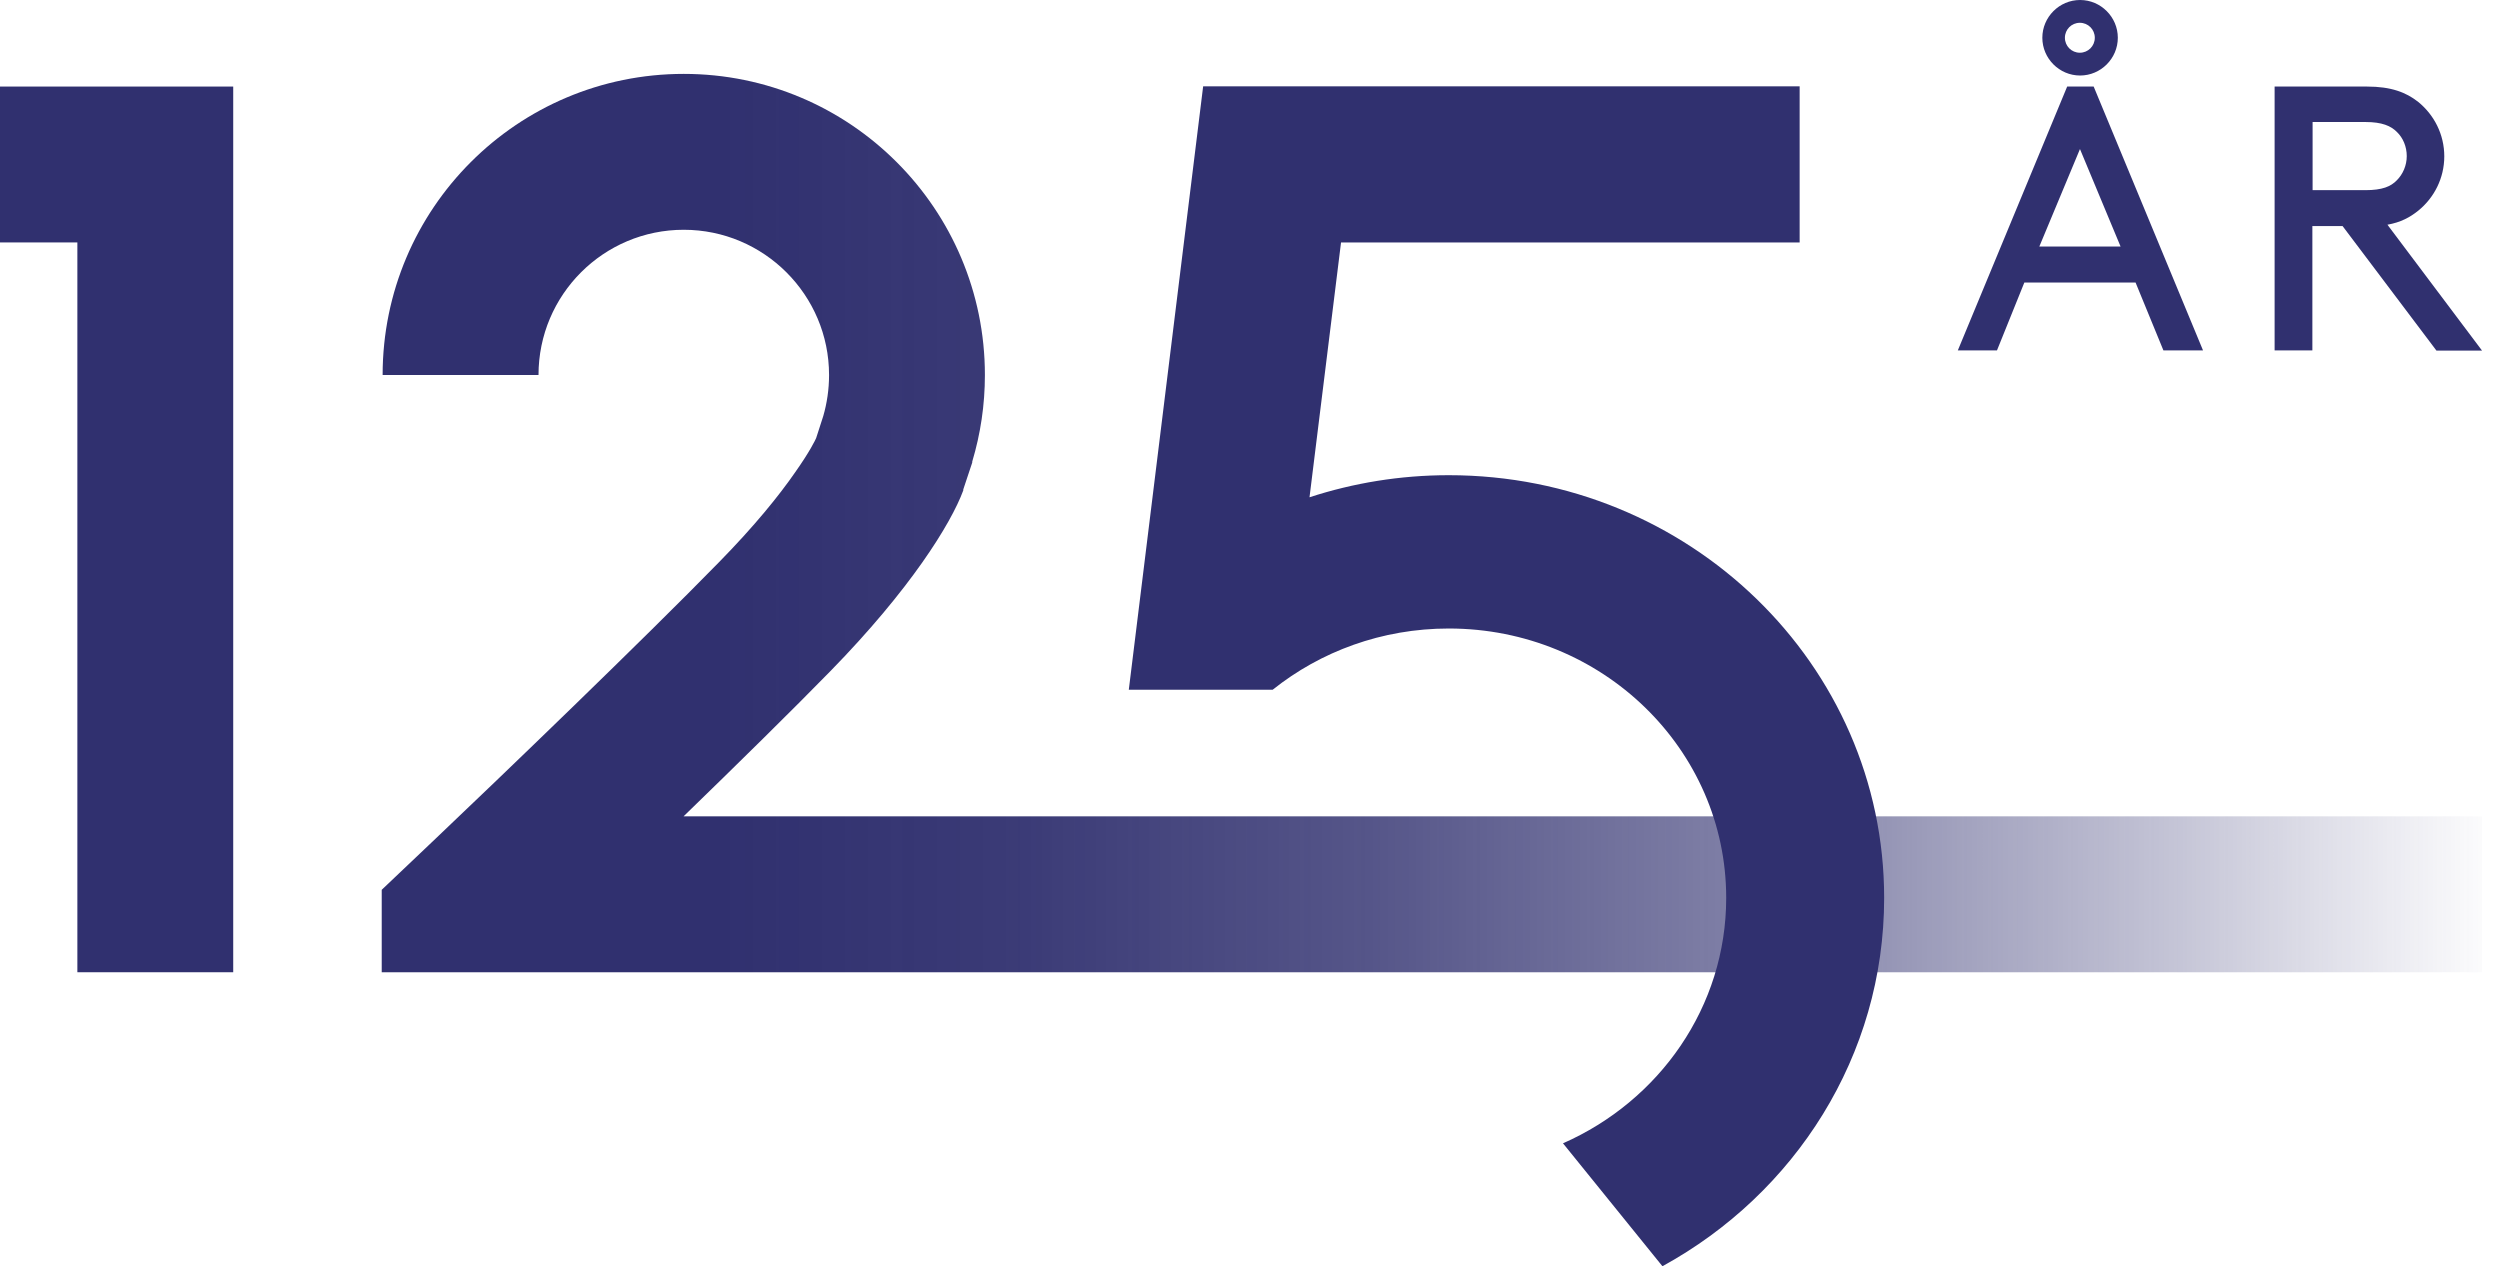
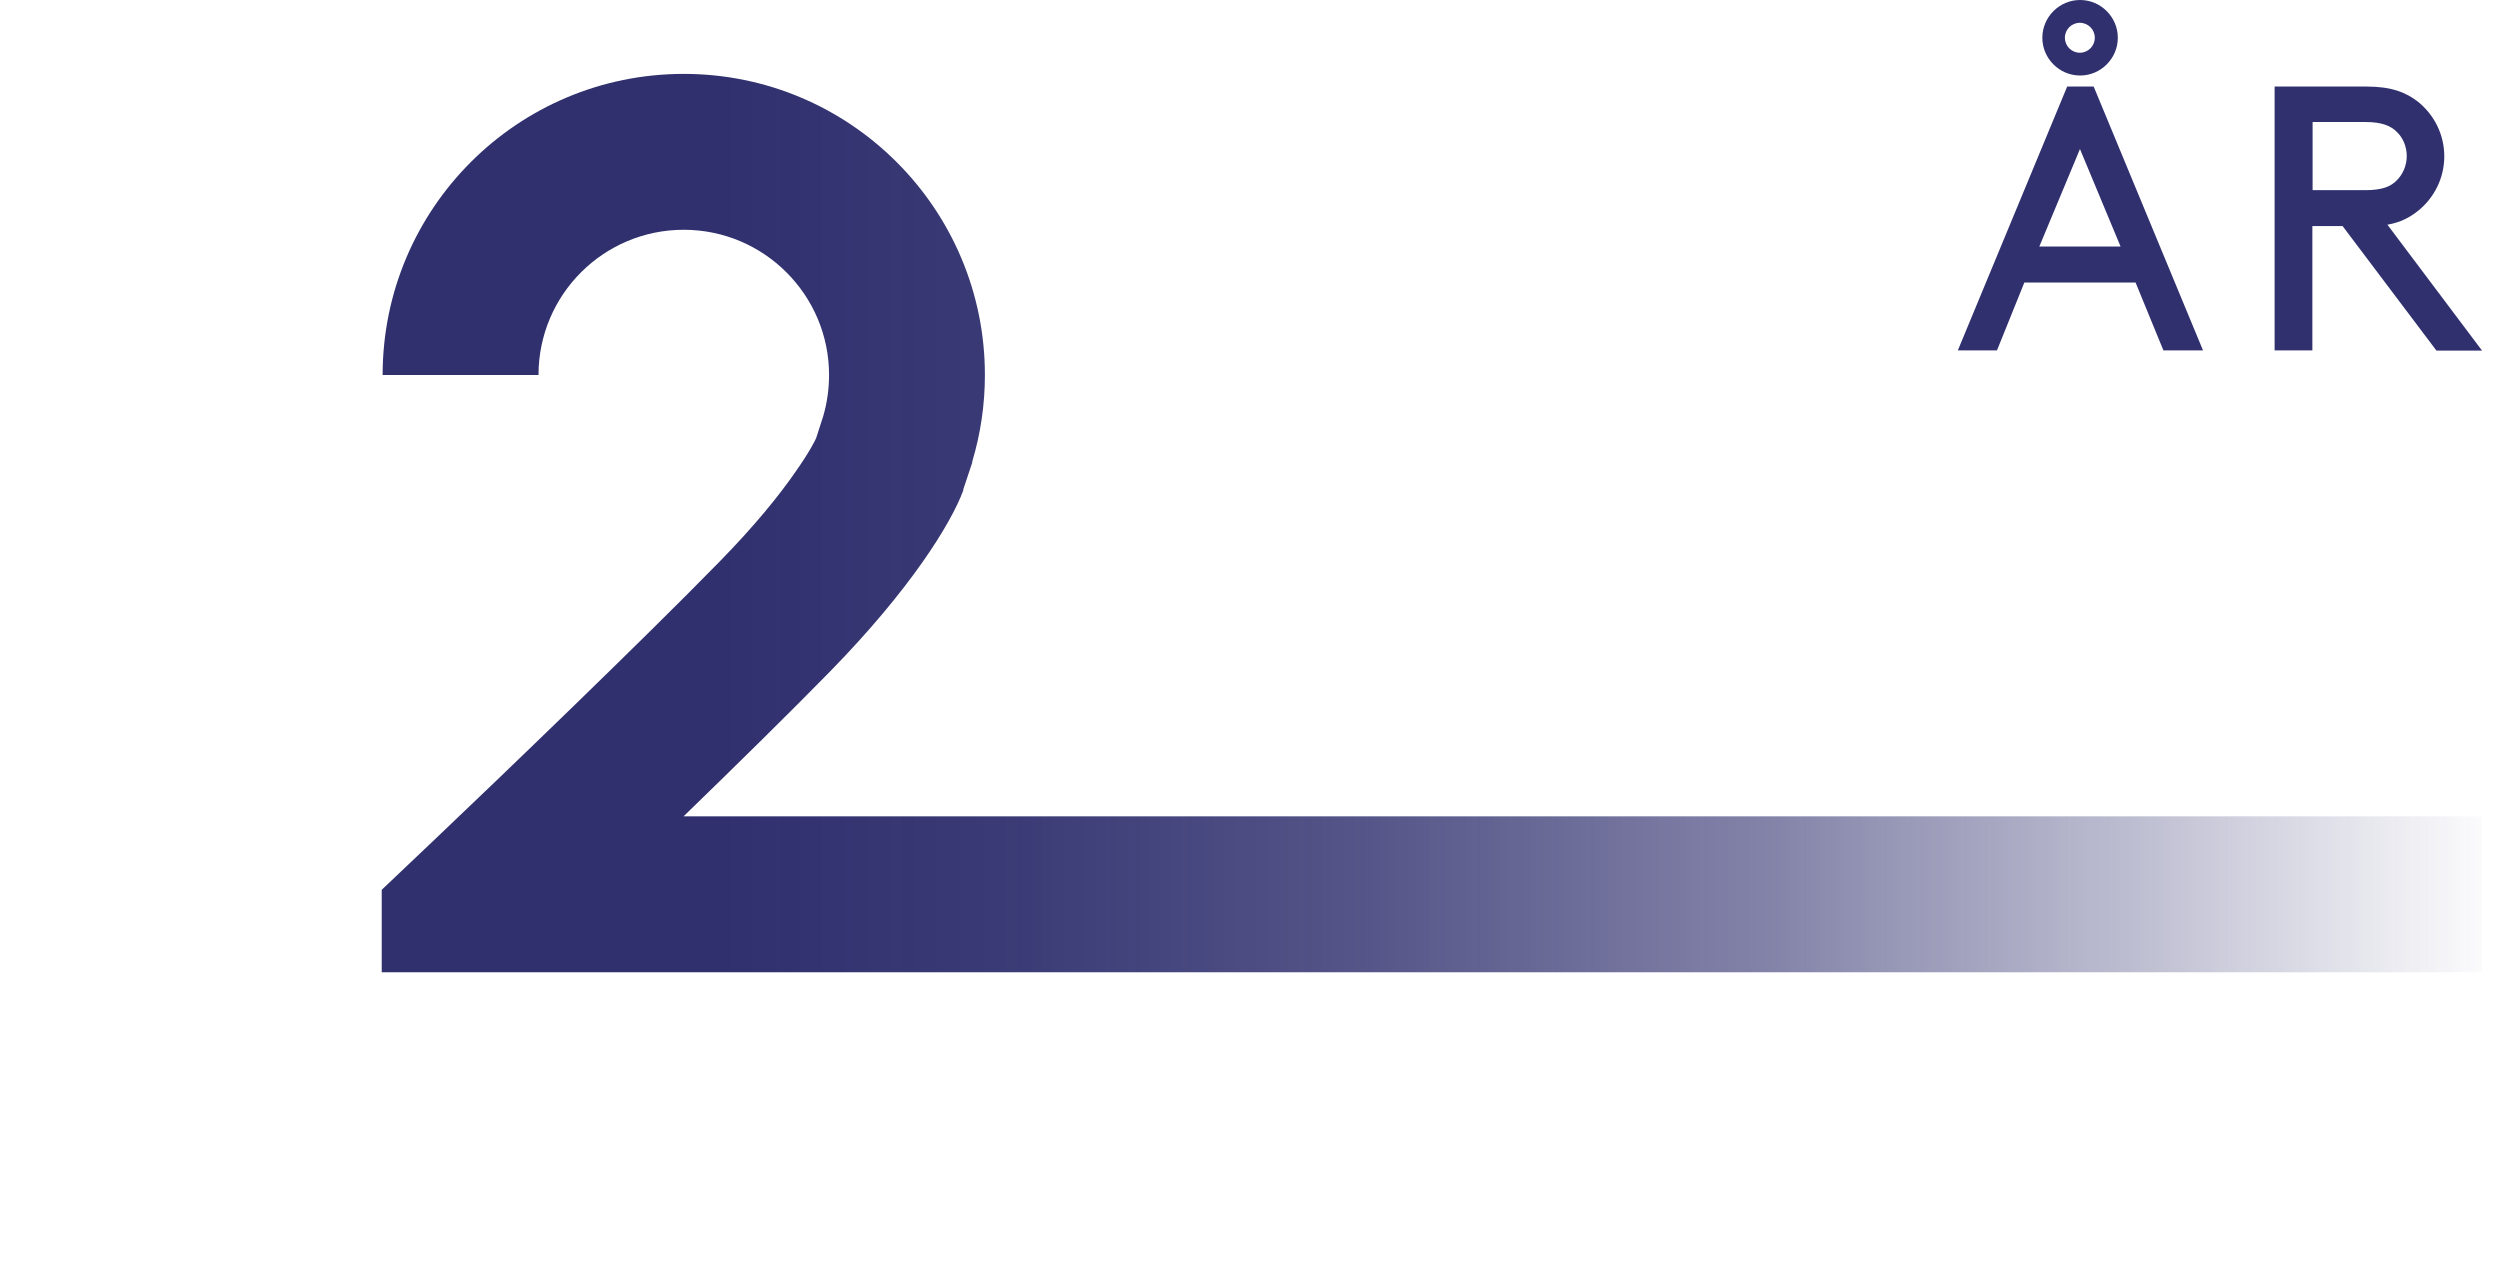
<svg xmlns="http://www.w3.org/2000/svg" width="77" height="39" viewBox="0 0 77 39" fill="none">
  <path d="M72.15 6.963H71.221V10.792H70.058V2.666H72.902C73.646 2.666 74.107 2.843 74.483 3.141C74.972 3.538 75.284 4.141 75.284 4.815C75.284 5.488 74.972 6.091 74.483 6.488C74.228 6.694 73.937 6.85 73.533 6.921L76.447 10.799H75.043L72.157 6.97L72.15 6.963ZM71.228 5.857H72.852C73.377 5.857 73.639 5.744 73.823 5.552C74.008 5.368 74.128 5.098 74.128 4.808C74.128 4.517 74.015 4.247 73.823 4.063C73.639 3.879 73.37 3.758 72.852 3.758H71.228V5.85V5.857Z" fill="#30306F" />
-   <path d="M62.904 1.163C62.904 0.525 63.428 0 64.067 0C64.705 0 65.229 0.525 65.229 1.163C65.229 1.801 64.705 2.326 64.067 2.326C63.428 2.326 62.904 1.801 62.904 1.163ZM63.599 1.163C63.599 1.418 63.804 1.624 64.059 1.624C64.315 1.624 64.52 1.418 64.52 1.163C64.52 0.908 64.315 0.702 64.059 0.702C63.804 0.702 63.599 0.908 63.599 1.163ZM66.633 10.792L65.775 8.701H62.35L61.507 10.792H60.301L63.669 2.666H64.485L67.853 10.792H66.648H66.633ZM64.067 4.581L62.811 7.594H65.314L64.059 4.581H64.067Z" fill="#30306F" />
-   <path d="M7.183 2.666V29.945H2.383V7.467H0V2.666H7.183Z" fill="#30306F" />
+   <path d="M62.904 1.163C62.904 0.525 63.428 0 64.067 0C64.705 0 65.229 0.525 65.229 1.163C65.229 1.801 64.705 2.326 64.067 2.326C63.428 2.326 62.904 1.801 62.904 1.163ZM63.599 1.163C63.599 1.418 63.804 1.624 64.059 1.624C64.315 1.624 64.52 1.418 64.52 1.163C64.52 0.908 64.315 0.702 64.059 0.702C63.804 0.702 63.599 0.908 63.599 1.163ZM66.633 10.792L65.775 8.701H62.35L61.507 10.792H60.301L63.669 2.666H64.485L67.853 10.792H66.648H66.633ZM64.067 4.581L62.811 7.594H65.314L64.059 4.581H64.067" fill="#30306F" />
  <path d="M21.06 2.276C26.18 2.276 30.335 6.431 30.335 11.551C30.335 12.473 30.2 13.366 29.945 14.217V14.246L29.669 15.075V15.104C29.286 16.139 28.03 18.16 25.577 20.67C24.4 21.875 22.705 23.542 21.053 25.144H76.447V29.945H11.757V27.406L13.444 25.804C15.387 23.96 19.826 19.691 22.145 17.316C23.244 16.196 23.996 15.26 24.478 14.565C24.946 13.905 25.116 13.544 25.137 13.494L25.357 12.813C25.471 12.416 25.535 11.991 25.535 11.551C25.535 9.083 23.528 7.077 21.06 7.077C18.593 7.077 16.586 9.076 16.586 11.551H11.785C11.785 6.424 15.941 2.276 21.06 2.276Z" fill="url(#paint0_linear_6491_3987)" />
-   <path d="M55.429 7.467H41.304L40.333 15.316C41.68 14.877 43.12 14.636 44.623 14.636C52.026 14.636 58.032 20.464 58.032 27.655C58.032 32.526 55.281 36.766 51.203 39L48.14 35.214C51.104 33.909 53.167 31.016 53.167 27.655C53.167 23.074 49.346 19.358 44.623 19.358C42.559 19.358 40.673 20.067 39.198 21.244H34.767L37.057 2.659H55.429V7.46V7.467Z" fill="#30306F" />
  <defs>
    <linearGradient id="paint0_linear_6491_3987" x1="15.643" y1="16.103" x2="80.333" y2="16.103" gradientUnits="userSpaceOnUse">
      <stop offset="0.1" stop-color="#30306F" />
      <stop offset="0.24" stop-color="#30306F" stop-opacity="0.95" />
      <stop offset="0.41" stop-color="#30306F" stop-opacity="0.82" />
      <stop offset="0.6" stop-color="#30306F" stop-opacity="0.6" />
      <stop offset="0.79" stop-color="#30306F" stop-opacity="0.29" />
      <stop offset="0.95" stop-color="#30306F" stop-opacity="0" />
    </linearGradient>
  </defs>
</svg>